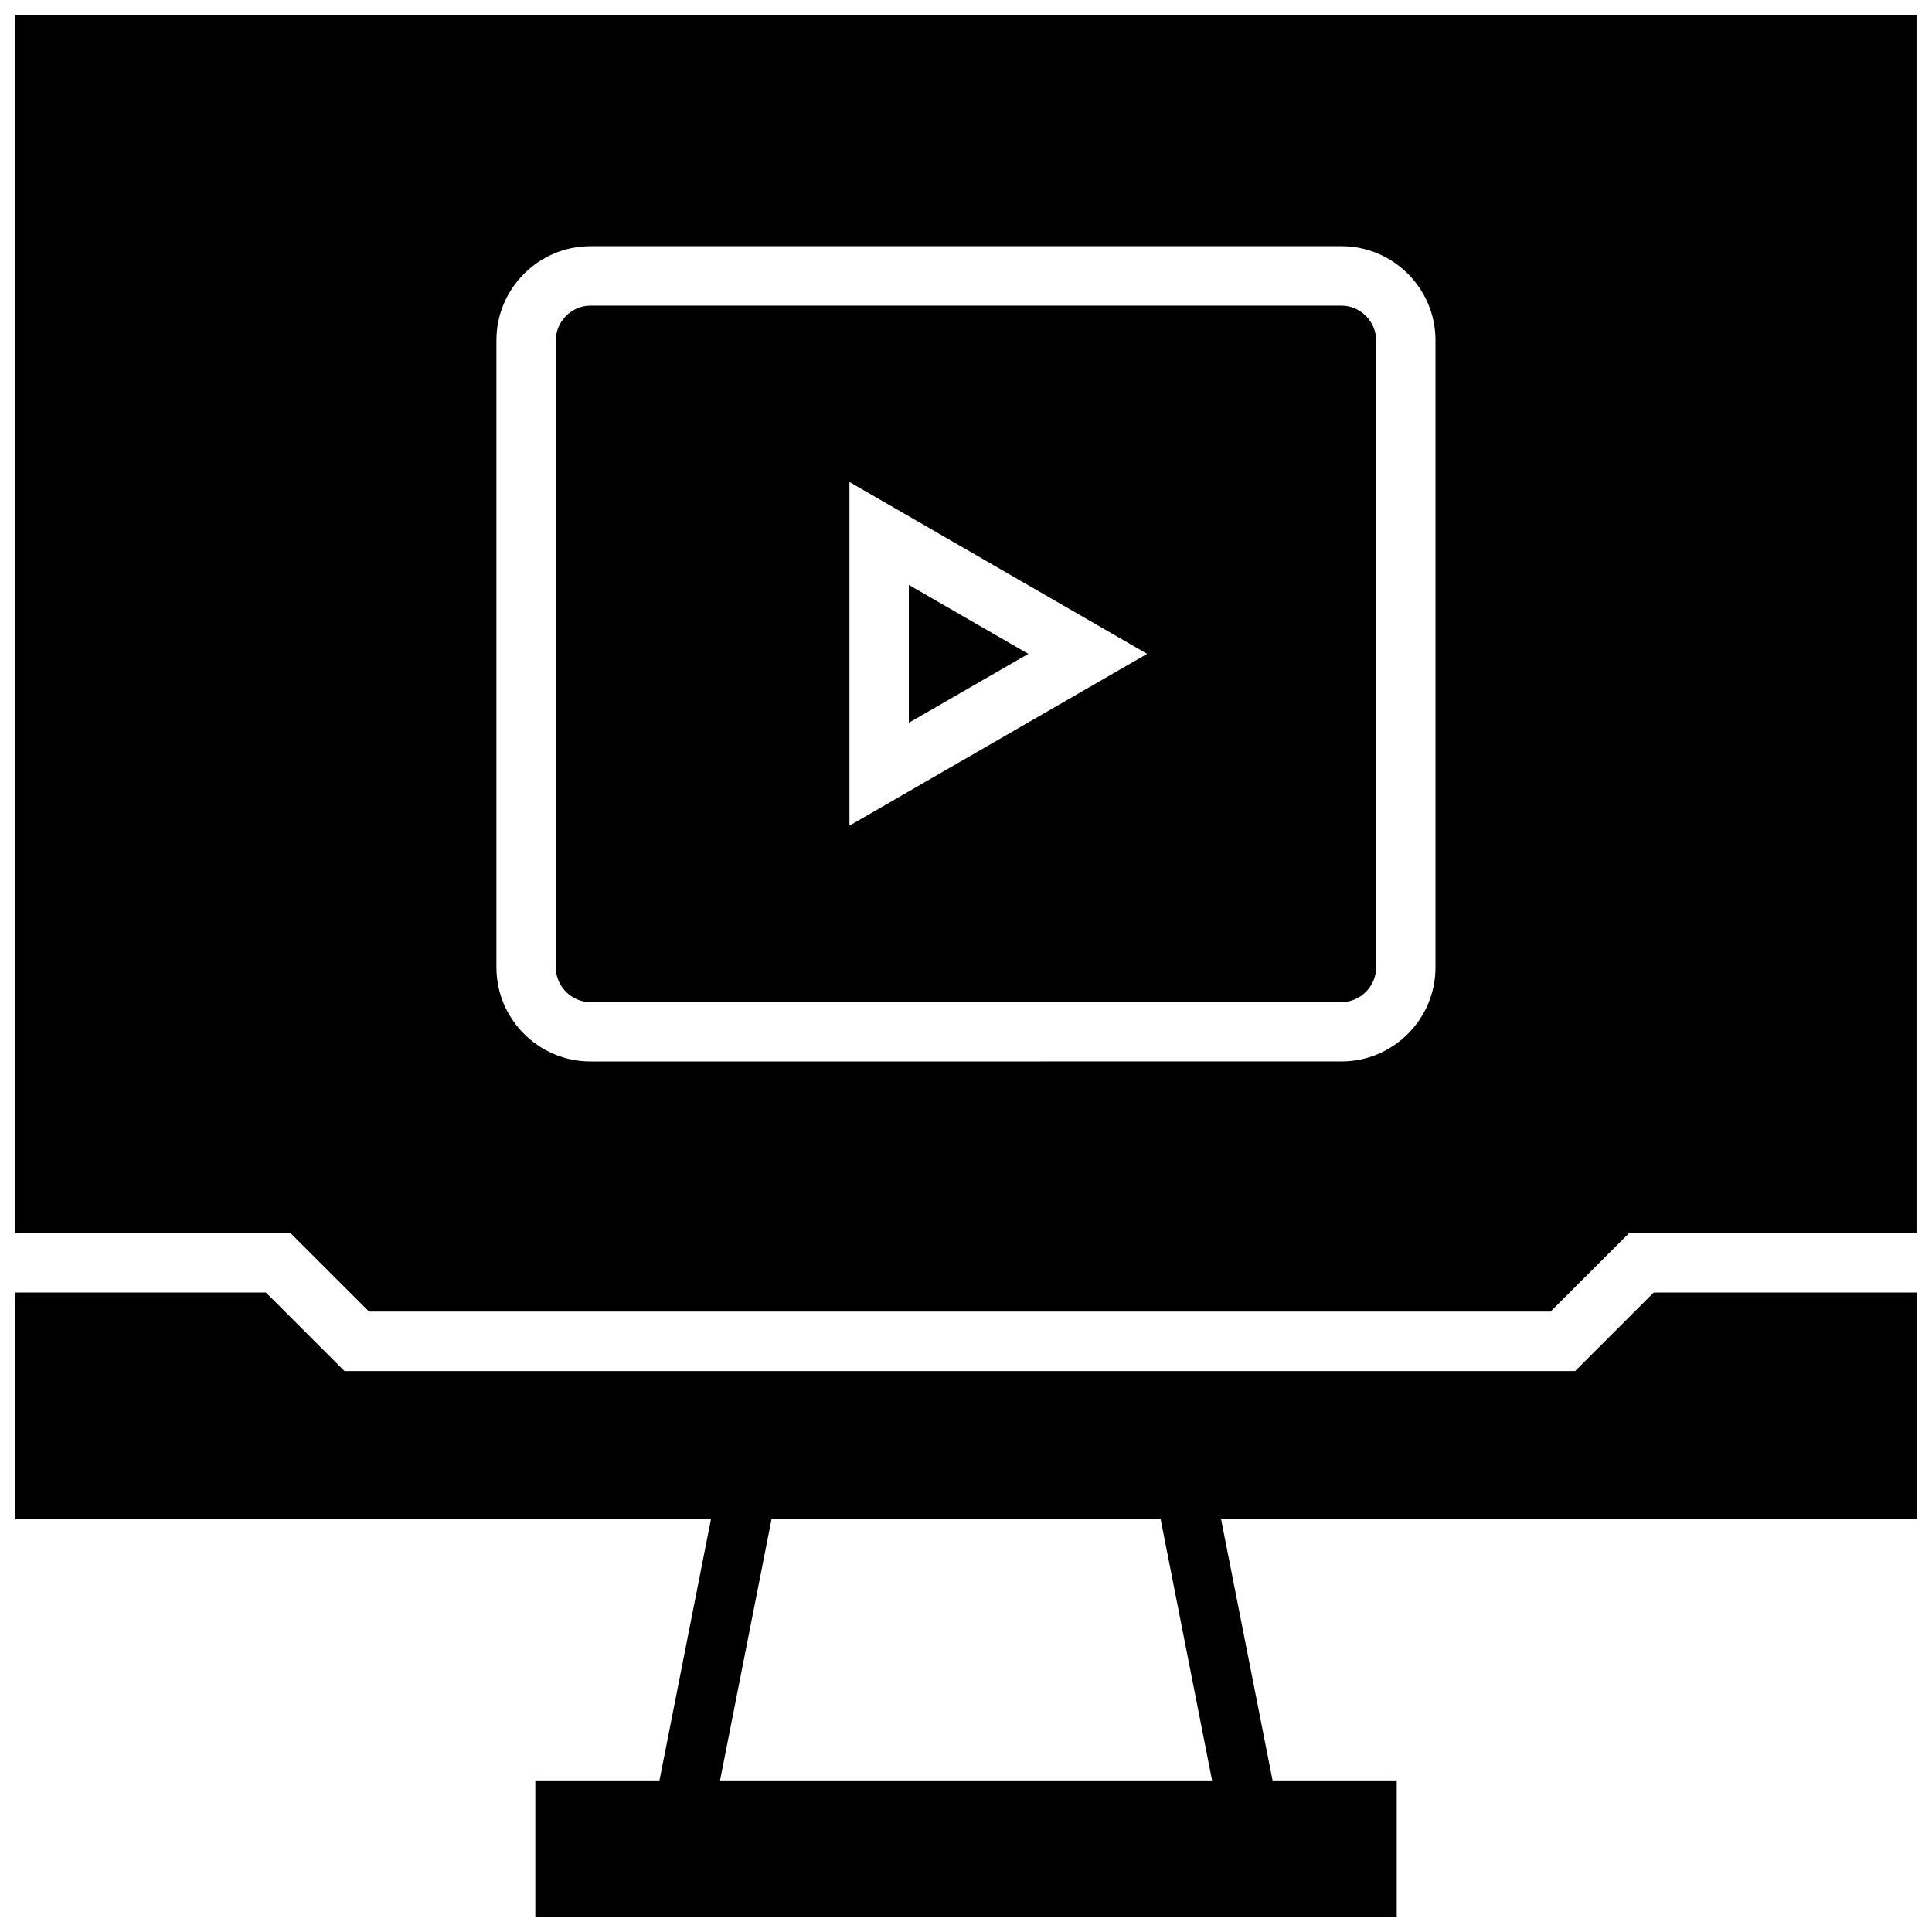
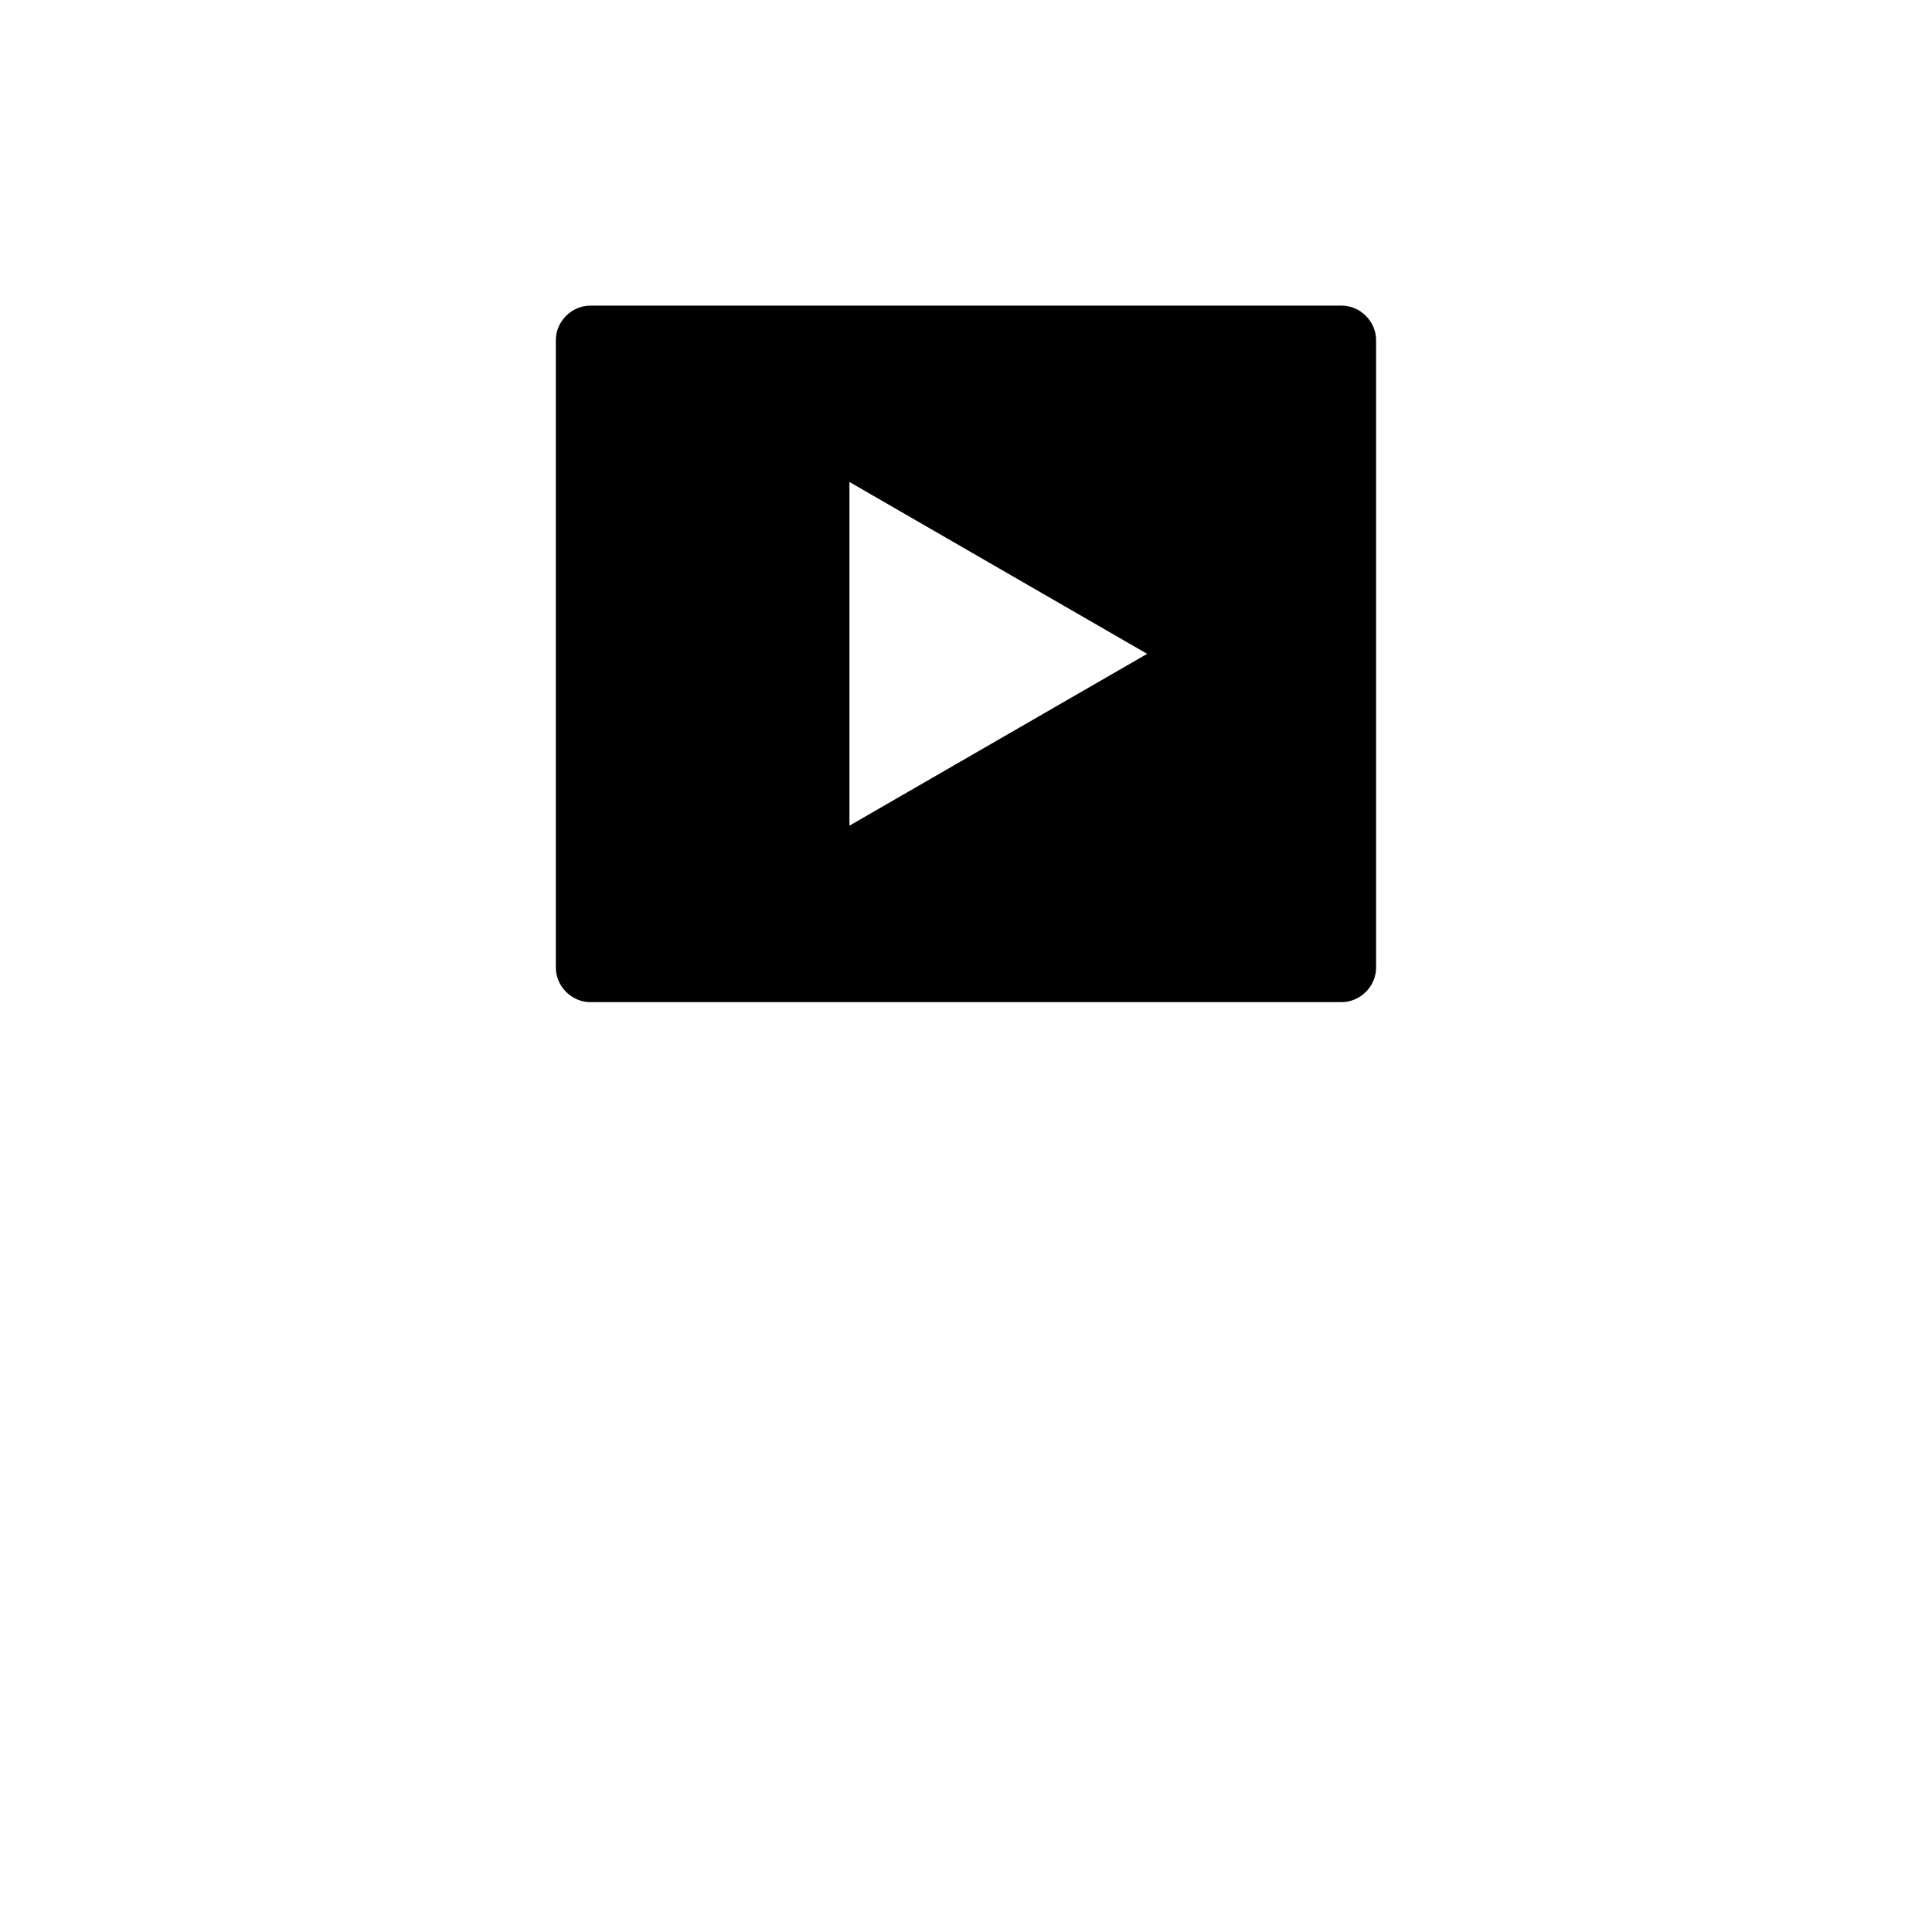
<svg xmlns="http://www.w3.org/2000/svg" width="800px" height="800px" version="1.1" viewBox="144 144 512 512">
  <defs>
    <clipPath id="b">
      <path d="m148.09 486h503.81v165.9h-503.81z" />
    </clipPath>
    <clipPath id="a">
      <path d="m148.09 148.09h503.81v343.91h-503.81z" />
    </clipPath>
  </defs>
  <g clip-path="url(#b)">
-     <path d="m651.9 546.59v-60.062h-69.637l-20.828 20.812h-326.15l-20.828-20.812h-66.363v60.062h184.32l-13.648 69.242h-32.906v36.07h228.29v-36.07h-32.906l-13.648-69.242zm-186.69 69.242h-130.39l13.648-69.242h103.11z" />
-   </g>
-   <path d="m384.85 299v36.543l31.664-18.266z" />
+     </g>
  <path d="m499.55 224.99h-199.1c-4.961 0-9.148 4.188-9.148 9.148v166.29c0 4.961 4.188 9.148 9.148 9.148h199.08c4.961 0 9.148-4.188 9.148-9.148v-166.29c0-4.961-4.188-9.148-9.133-9.148zm-130.44 137.82v-91.082l78.895 45.547z" />
  <g clip-path="url(#a)">
-     <path d="m148.09 148.09v322.68h72.879l20.828 20.812h313.12l20.828-20.812h76.152v-322.68zm376.33 252.31c0 13.68-11.195 24.891-24.891 24.891l-199.08 0.004c-13.68 0-24.891-11.195-24.891-24.891v-166.27c0-13.68 11.195-24.891 24.891-24.891h199.08c13.68 0 24.891 11.195 24.891 24.891z" />
-   </g>
+     </g>
</svg>